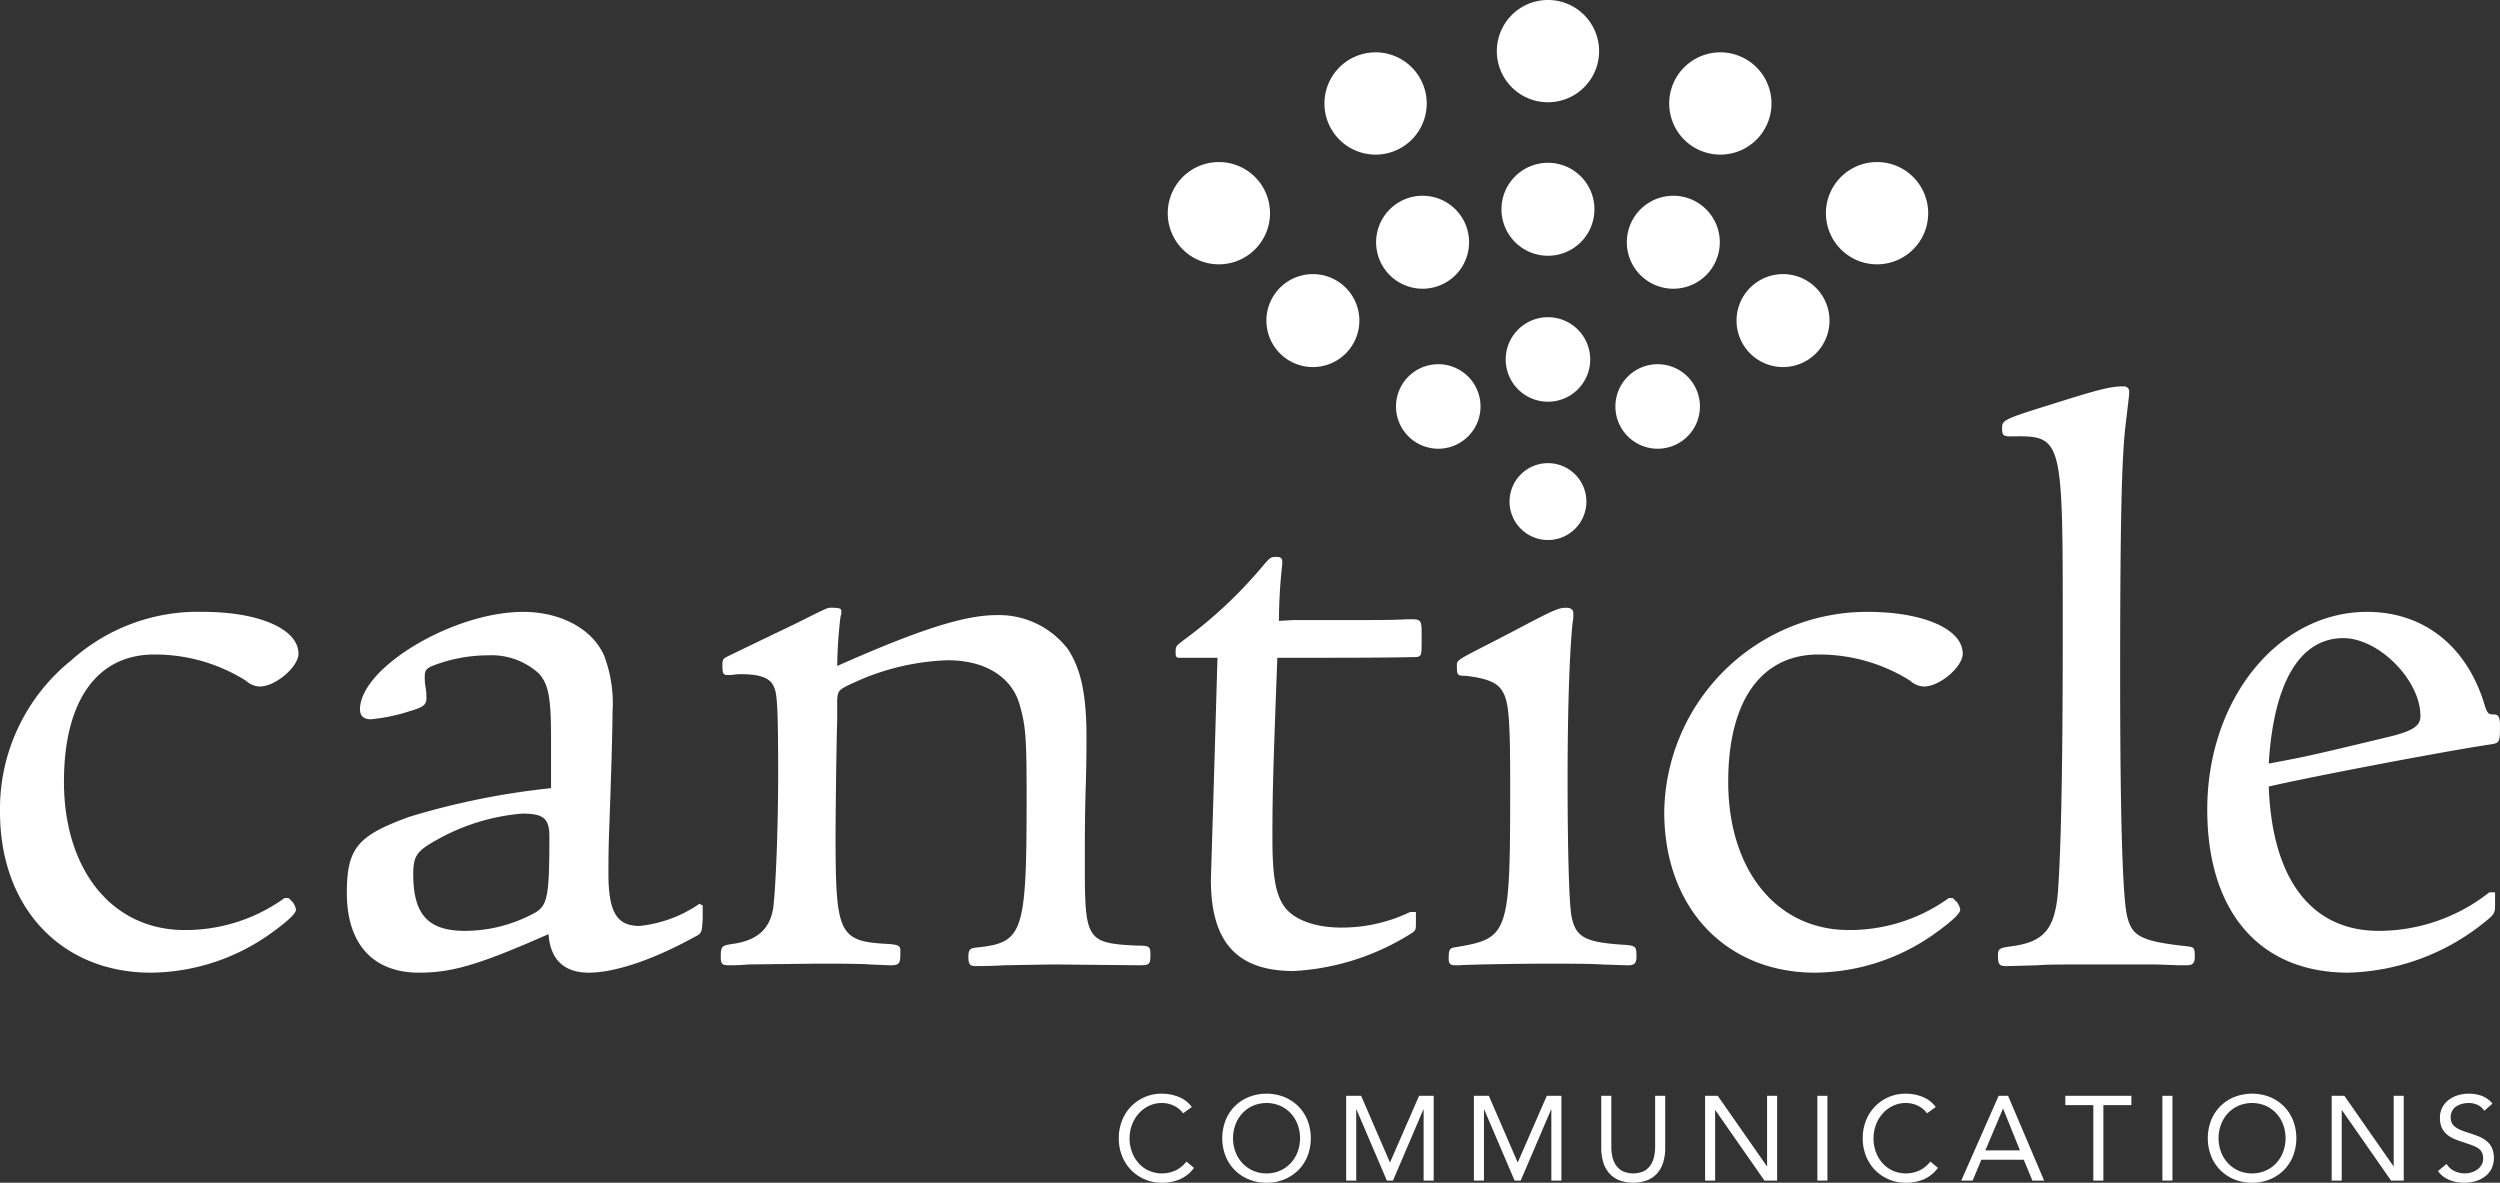
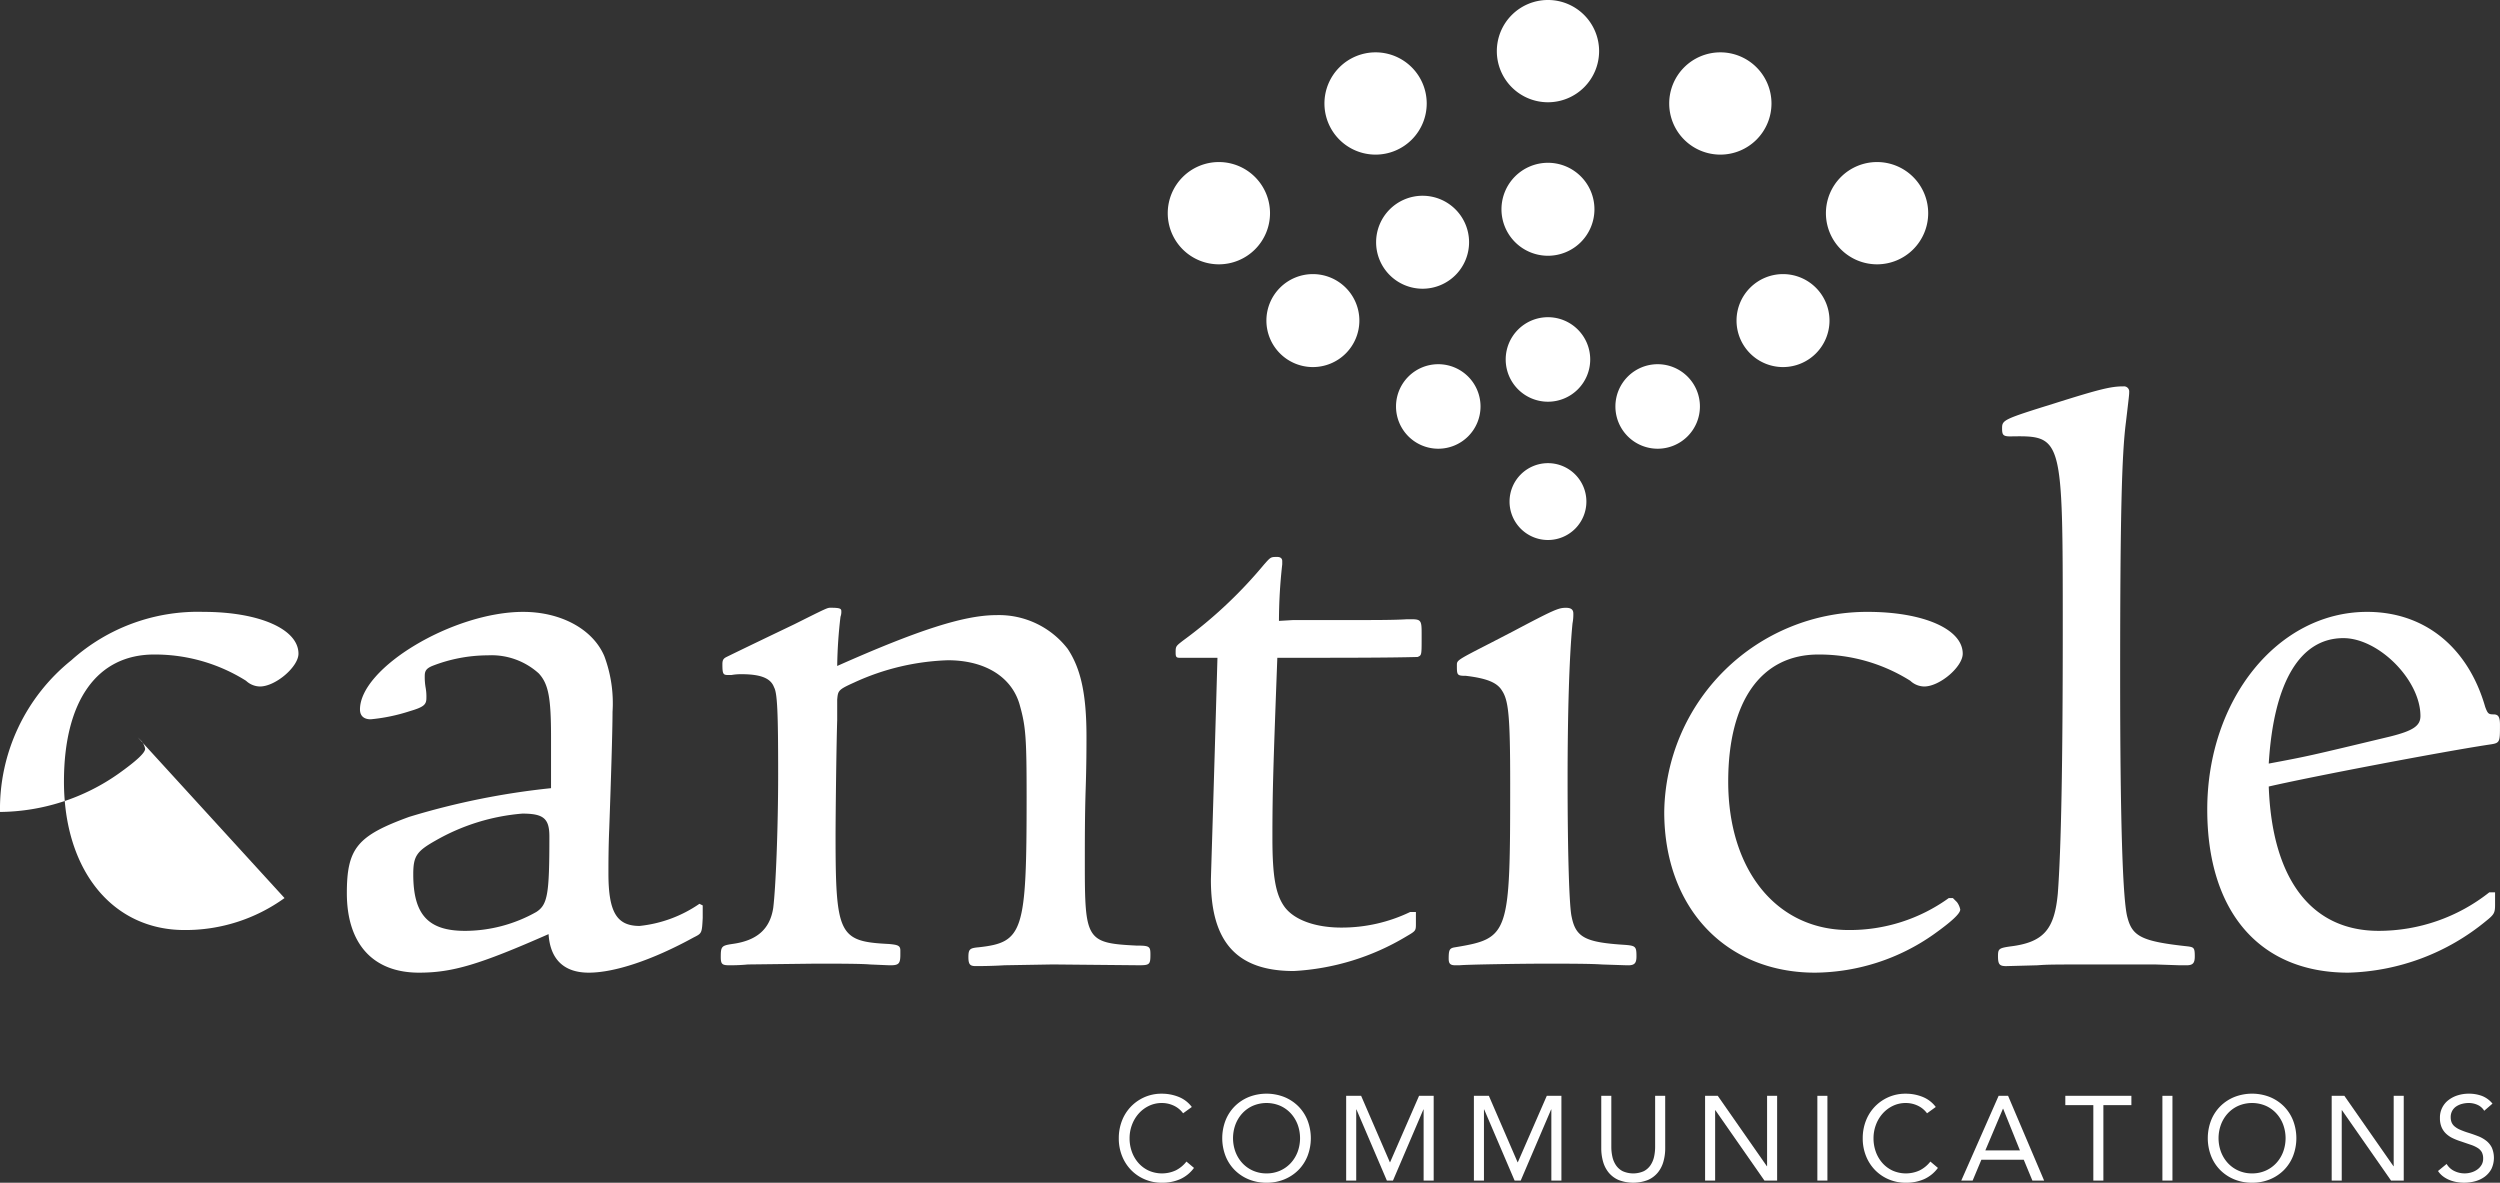
<svg xmlns="http://www.w3.org/2000/svg" id="Layer_1" data-name="Layer 1" viewBox="0 0 243.81 115.345">
  <rect x="0" y="0" width="243.81" height="115.345" fill="#333333" stroke="none" />
  <defs>
    <style>.cls-1{fill:#fff;}</style>
  </defs>
  <path class="cls-1" d="M150.963,24.942a4.533,4.533,0,1,0-4.533-4.534,4.533,4.533,0,0,0,4.533,4.534Z" />
  <path class="cls-1" d="M173.888,35.798a4.533,4.533,0,1,0-4.534-4.533,4.533,4.533,0,0,0,4.534,4.533Z" />
  <path class="cls-1" d="M128.039,35.798a4.533,4.533,0,1,0-4.534-4.533,4.533,4.533,0,0,0,4.534,4.533Z" />
-   <path class="cls-1" d="M163.189,28.157a4.533,4.533,0,1,0-4.533-4.534,4.533,4.533,0,0,0,4.533,4.534Z" />
  <path class="cls-1" d="M138.737,28.157a4.533,4.533,0,1,0-4.533-4.534,4.533,4.533,0,0,0,4.533,4.534Z" />
  <path class="cls-1" d="M150.963,9.973a4.987,4.987,0,1,0-4.986-4.987A4.986,4.986,0,0,0,150.963,9.973Z" />
  <path class="cls-1" d="M118.87,25.778a4.987,4.987,0,1,0-4.987-4.987,4.986,4.986,0,0,0,4.987,4.987Z" />
  <path class="cls-1" d="M183.058,25.778a4.987,4.987,0,1,0-4.987-4.987,4.986,4.986,0,0,0,4.987,4.987Z" />
  <path class="cls-1" d="M167.775,15.079a4.987,4.987,0,1,0-4.987-4.986,4.986,4.986,0,0,0,4.987,4.986Z" />
  <path class="cls-1" d="M134.152,15.079a4.987,4.987,0,1,0-4.987-4.986,4.986,4.986,0,0,0,4.987,4.986Z" />
  <path class="cls-1" d="M150.963,52.663a3.747,3.747,0,1,0-3.746-3.747,3.746,3.746,0,0,0,3.746,3.747Z" />
  <path class="cls-1" d="M150.963,39.177a4.121,4.121,0,1,0-4.121-4.121,4.121,4.121,0,0,0,4.121,4.121Z" />
  <path class="cls-1" d="M161.662,43.761a4.121,4.121,0,1,0-4.121-4.121,4.121,4.121,0,0,0,4.121,4.121Z" />
  <path class="cls-1" d="M140.266,43.761a4.121,4.121,0,1,0-4.121-4.121,4.121,4.121,0,0,0,4.121,4.121Z" />
-   <path class="cls-1" d="M27.749,87.582a16.509,16.509,0,0,1-9.756,3.118c-7.038,0-11.756-5.837-11.756-14.474,0-7.837,3.199-12.395,8.797-12.395a16.688,16.688,0,0,1,8.957,2.558,2.029,2.029,0,0,0,1.359.56c1.52,0,3.758-1.919,3.758-3.199,0-2.399-3.838-4.078-9.277-4.078A18.469,18.469,0,0,0,6.957,64.391,18.594,18.594,0,0,0,0,79.185c0,9.356,5.998,15.674,14.714,15.674a20.378,20.378,0,0,0,11.596-3.758c1.679-1.2,2.558-2,2.558-2.399a1.802,1.802,0,0,0-.32-.72l-.399-.399Z" />
+   <path class="cls-1" d="M27.749,87.582a16.509,16.509,0,0,1-9.756,3.118c-7.038,0-11.756-5.837-11.756-14.474,0-7.837,3.199-12.395,8.797-12.395a16.688,16.688,0,0,1,8.957,2.558,2.029,2.029,0,0,0,1.359.56c1.52,0,3.758-1.919,3.758-3.199,0-2.399-3.838-4.078-9.277-4.078A18.469,18.469,0,0,0,6.957,64.391,18.594,18.594,0,0,0,0,79.185a20.378,20.378,0,0,0,11.596-3.758c1.679-1.2,2.558-2,2.558-2.399a1.802,1.802,0,0,0-.32-.72l-.399-.399Z" />
  <path class="cls-1" d="M68.532,89.501v-1.2l-.32-.159A12.552,12.552,0,0,1,62.375,90.301c-2.239,0-3.038-1.359-3.038-5.118,0-.96,0-2.48.08-4.399.16-4.478.32-9.516.32-11.355a13.15,13.15,0,0,0-.8-5.438c-1.119-2.639-4.238-4.318-7.917-4.318-6.797,0-15.913,5.438-15.913,9.517,0,.639.399.959,1.04.959a17.554,17.554,0,0,0,3.838-.8c1.359-.399,1.599-.639,1.599-1.279a4.932,4.932,0,0,0-.08-1.04,6.043,6.043,0,0,1-.081-1.12c0-.479.16-.719.72-.959A14.953,14.953,0,0,1,47.581,63.911a6.862,6.862,0,0,1,4.958,1.76c.96,1.039,1.2,2.399,1.2,6.237v4.958a73.227,73.227,0,0,0-13.835,2.798c-5.038,1.839-6.078,3.038-6.078,7.437,0,4.958,2.558,7.757,7.037,7.757,3.279,0,5.918-.8,12.636-3.758.159,2.479,1.519,3.758,3.918,3.758,2.48,0,6.158-1.199,10.237-3.439.8-.399.8-.399.879-1.919ZM53.578,81.584c0,5.598-.16,6.637-1.28,7.358a14.213,14.213,0,0,1-6.957,1.839c-3.598,0-5.038-1.599-5.038-5.518,0-1.76.32-2.239,2.159-3.278a20.34,20.34,0,0,1,8.477-2.639c2.079,0,2.639.48,2.639,2.239Z" />
  <path class="cls-1" d="M71.331,65.83a5.475,5.475,0,0,1,.959-.08c1.92,0,2.879.399,3.199,1.28.321.56.4,2.479.4,8.476,0,5.359-.24,11.116-.48,13.035-.32,2.079-1.599,3.199-3.998,3.519-1.04.159-1.119.239-1.119,1.279,0,.72.159.8.879.8.24,0,.96,0,1.76-.08l6.638-.08c1.839,0,4.398,0,5.277.08,1.839.08,1.839.08,2.0.08.8,0,.96-.159.96-1.04v-.399c0-.48-.24-.56-1.12-.639-4.878-.24-5.198-.88-5.198-10.556,0-2.0.08-8.876.159-11.275V68.229c.081-.879.081-.959,1.68-1.679a23.598,23.598,0,0,1,9.116-2.159c3.679,0,6.318,1.679,7.037,4.478.561,1.999.64,3.199.64,8.876,0,13.115-.32,14.154-4.639,14.634-.879.08-1.039.159-1.039.959,0,.72.159.88.719.88.24,0,1.52,0,2.799-.081l4.718-.08,8.397.08c1.04,0,1.119-.08,1.119-1.04,0-.8-.08-.879-1.359-.879-4.878-.24-5.038-.56-5.038-7.917,0-2.239,0-4.798.08-7.277.081-2.399.081-4.318.081-5.198,0-4.159-.56-6.638-1.839-8.557a8.468,8.468,0,0,0-6.957-3.279c-3.119,0-7.598,1.44-15.515,4.958a45.336,45.336,0,0,1,.321-4.798,1.367,1.367,0,0,0,.08-.56c0-.24-.16-.32-1.04-.32-.32,0-.32,0-3.518,1.599C71.811,63.591,70.851,64.071,70.851,64.071c-.32.159-.4.32-.4.719,0,.96.081,1.04.561,1.04Z" />
  <path class="cls-1" d="M138.643,61.671c0-1.119-.08-1.279-.959-1.279h-.48c-1.2.08-3.119.08-6.238.08h-4.878l-1.359.08a49.884,49.884,0,0,1,.32-5.517v-.321c0-.239-.159-.399-.48-.399-.639,0-.639,0-1.279.72a43.885,43.885,0,0,1-7.917,7.437c-.72.56-.72.56-.72,1.199,0,.4.08.48.4.48h3.678c-.399,14.154-.639,21.352-.639,21.671,0,6.078,2.559,8.876,8.077,8.876a23.796,23.796,0,0,0,10.957-3.358c.959-.56.959-.56.959-1.28V88.941h-.56a15.376,15.376,0,0,1-6.717,1.52c-2.48,0-4.558-.72-5.518-2-.879-1.199-1.199-2.959-1.199-6.717,0-4.558.08-6.878.479-17.593,6.318,0,10.876,0,13.675-.08.399-.16.399-.16.399-1.839v-.561Z" />
  <path class="cls-1" d="M142.321,94.139c.8-.08,6.238-.159,8.317-.159,2.159,0,4.478,0,5.598.08,2.399.08,2.399.08,2.559.08.639,0,.8-.24.8-.879,0-.96-.08-1.04-1.2-1.119-3.758-.24-4.718-.72-5.118-2.719-.24-.96-.399-6.238-.399-13.435,0-6.317.159-11.915.48-15.194a4.598,4.598,0,0,0,.08-.959c0-.4-.24-.56-.72-.56-.72,0-1.119.159-5.198,2.318L145.36,62.711c-3.279,1.68-3.279,1.68-3.279,2.16,0,.959,0,1.039.88,1.039,1.999.24,3.038.64,3.518,1.44.639.959.8,2.479.8,9.037,0,14.794-.081,15.114-5.358,15.994-.56.08-.64.24-.64,1.119,0,.48.16.639.64.639Z" />
  <path class="cls-1" d="M190.054,87.582a16.514,16.514,0,0,1-9.757,3.118c-7.037,0-11.755-5.837-11.755-14.474,0-7.837,3.199-12.395,8.797-12.395a16.688,16.688,0,0,1,8.957,2.558,2.027,2.027,0,0,0,1.359.56c1.519,0,3.758-1.919,3.758-3.199,0-2.399-3.839-4.078-9.277-4.078a19.783,19.783,0,0,0-19.833,19.512c0,9.356,5.998,15.674,14.715,15.674a20.373,20.373,0,0,0,11.595-3.758c1.68-1.2,2.559-2,2.559-2.399a1.815,1.815,0,0,0-.32-.72l-.4-.399Z" />
  <path class="cls-1" d="M207.486,94.059h2.719l2.399.08h.64c.639,0,.8-.24.8-.879,0-.8-.081-.879-.64-.96-4.478-.479-5.438-.959-5.918-2.798-.48-1.599-.72-9.757-.72-23.511,0-15.754.16-21.672.56-24.79.321-2.72.321-2.72.321-2.959a.506.506,0,0,0-.561-.561c-1.199,0-2.239.24-6.797,1.68-4.878,1.519-5.038,1.599-5.038,2.399,0,.639.08.8.8.8,5.118-.081,5.118-.081,5.118,18.792,0,13.195-.159,21.432-.48,25.75-.32,3.518-1.359,4.798-4.638,5.198-1.119.16-1.199.24-1.199.96,0,.8.159.96.8.96l3.038-.081c1.119-.08,1.359-.08,6.318-.08Z" />
  <path class="cls-1" d="M243.808,70.708c0-.8-.159-1.039-.639-1.039s-.56-.081-.8-.72c-1.679-5.838-5.918-9.277-11.515-9.277-8.717,0-15.594,8.557-15.594,19.272,0,9.997,5.119,15.914,13.755,15.914a22.03,22.03,0,0,0,13.434-5.038c.8-.639.88-.8.88-1.599v-1.199h-.56a17.382,17.382,0,0,1-10.796,3.758c-6.558,0-10.396-5.038-10.716-14.075,4.158-.96,16.714-3.359,21.431-4.078,1.119-.16,1.119-.16,1.119-1.92Zm-7.757-.879c0,.96-.719,1.44-2.959,2-7.997,1.919-7.997,1.919-11.835,2.639.48-7.917,3.038-12.235,7.277-12.235,3.439,0,7.517,4.078,7.517,7.597Z" />
  <path class="cls-1" d="M115.38,108.574a2.355,2.355,0,0,0-.922-.753,2.71,2.71,0,0,0-1.144-.251,2.854,2.854,0,0,0-1.267.28,3.164,3.164,0,0,0-.999.753,3.452,3.452,0,0,0-.654,1.098,3.685,3.685,0,0,0-.233,1.302,3.822,3.822,0,0,0,.233,1.349,3.363,3.363,0,0,0,.648,1.085,3.053,3.053,0,0,0,.993.73,3.203,3.203,0,0,0,2.633-.029,3.066,3.066,0,0,0,1.039-.858l.735.619a3.41,3.41,0,0,1-1.349,1.098,4.34,4.34,0,0,1-1.78.35,4.202,4.202,0,0,1-1.658-.327,4.081,4.081,0,0,1-1.337-.904,4.174,4.174,0,0,1-.888-1.372,4.602,4.602,0,0,1-.321-1.739,4.659,4.659,0,0,1,.309-1.705,4.107,4.107,0,0,1,3.894-2.639,4.409,4.409,0,0,1,1.617.304,2.98,2.98,0,0,1,1.302.992Z" />
  <path class="cls-1" d="M123.518,115.345a4.486,4.486,0,0,1-1.734-.327,4.169,4.169,0,0,1-1.366-.904,4.076,4.076,0,0,1-.899-1.378,4.846,4.846,0,0,1,0-3.468,4.076,4.076,0,0,1,.899-1.378,4.169,4.169,0,0,1,1.366-.904,4.757,4.757,0,0,1,3.467,0,4.193,4.193,0,0,1,1.368.904,4.088,4.088,0,0,1,.898,1.378,4.853,4.853,0,0,1,0,3.468,4.088,4.088,0,0,1-.898,1.378,4.193,4.193,0,0,1-1.368.904A4.483,4.483,0,0,1,123.518,115.345Zm0-.91a3.219,3.219,0,0,0,1.325-.269,3.132,3.132,0,0,0,1.033-.736,3.371,3.371,0,0,0,.672-1.091,3.87,3.87,0,0,0,0-2.674,3.375,3.375,0,0,0-.672-1.092,3.115,3.115,0,0,0-1.033-.735,3.404,3.404,0,0,0-2.65,0,3.12,3.12,0,0,0-1.033.735,3.356,3.356,0,0,0-.671,1.092,3.855,3.855,0,0,0,0,2.674,3.352,3.352,0,0,0,.671,1.091,3.137,3.137,0,0,0,1.033.736A3.217,3.217,0,0,0,123.518,114.435Z" />
  <path class="cls-1" d="M131.283,106.868h1.46l2.802,6.48h.023l2.825-6.48h1.425v8.267h-.981v-6.936h-.022l-2.966,6.936h-.596l-2.966-6.936h-.023V115.135h-.98Z" />
  <path class="cls-1" d="M143.74,106.868h1.46l2.802,6.48h.023l2.825-6.48h1.425v8.267H151.294v-6.936h-.022l-2.966,6.936H147.71l-2.966-6.936h-.023V115.135h-.98Z" />
  <path class="cls-1" d="M162.398,111.983a4.743,4.743,0,0,1-.17,1.284,2.962,2.962,0,0,1-.537,1.068,2.593,2.593,0,0,1-.963.735,3.956,3.956,0,0,1-2.896,0,2.585,2.585,0,0,1-.963-.735,2.947,2.947,0,0,1-.537-1.068,4.743,4.743,0,0,1-.17-1.284v-5.114h.981v4.974a4.392,4.392,0,0,0,.104.97,2.395,2.395,0,0,0,.351.829,1.767,1.767,0,0,0,.653.577,2.545,2.545,0,0,0,2.056,0,1.774,1.774,0,0,0,.653-.577,2.414,2.414,0,0,0,.351-.829,4.451,4.451,0,0,0,.104-.97v-4.974h.981Z" />
  <path class="cls-1" d="M166.286,106.868h1.237l4.787,6.865h.023v-6.865h.98v8.267h-1.237L167.29,108.27h-.023V115.135h-.98Z" />
  <path class="cls-1" d="M177.237,106.868h.98v8.267h-.98Z" />
  <path class="cls-1" d="M187.932,108.574a2.357,2.357,0,0,0-.922-.753,2.715,2.715,0,0,0-1.145-.251,2.854,2.854,0,0,0-1.267.28,3.162,3.162,0,0,0-.998.753,3.444,3.444,0,0,0-.654,1.098,3.696,3.696,0,0,0-.233,1.302,3.833,3.833,0,0,0,.233,1.349,3.356,3.356,0,0,0,.648,1.085,3.035,3.035,0,0,0,.992.73,3.203,3.203,0,0,0,2.633-.029,3.07,3.07,0,0,0,1.039-.858l.735.619a3.407,3.407,0,0,1-1.349,1.098,4.342,4.342,0,0,1-1.78.35,4.204,4.204,0,0,1-1.658-.327,4.091,4.091,0,0,1-1.337-.904,4.179,4.179,0,0,1-.887-1.372,4.583,4.583,0,0,1-.321-1.739,4.639,4.639,0,0,1,.31-1.705,4.105,4.105,0,0,1,3.894-2.639,4.407,4.407,0,0,1,1.617.304,2.98,2.98,0,0,1,1.302.992Z" />
  <path class="cls-1" d="M194.914,106.868h.922l3.515,8.267h-1.145l-.84-2.031h-4.134l-.852,2.031h-1.109Zm.443,1.262H195.334l-1.716,4.062h3.374Z" />
  <path class="cls-1" d="M207.862,107.78h-2.732V115.135h-.98v-7.355H201.418v-.911h6.444Z" />
  <path class="cls-1" d="M210.886,106.868h.98v8.267h-.98Z" />
  <path class="cls-1" d="M219.631,115.345a4.487,4.487,0,0,1-1.734-.327,4.176,4.176,0,0,1-1.366-.904,4.073,4.073,0,0,1-.898-1.378,4.839,4.839,0,0,1,0-3.468,4.073,4.073,0,0,1,.898-1.378,4.176,4.176,0,0,1,1.366-.904,4.758,4.758,0,0,1,3.468,0,4.176,4.176,0,0,1,1.366.904,4.073,4.073,0,0,1,.898,1.378,4.839,4.839,0,0,1,0,3.468,4.073,4.073,0,0,1-.898,1.378,4.176,4.176,0,0,1-1.366.904A4.485,4.485,0,0,1,219.631,115.345Zm0-.91a3.213,3.213,0,0,0,1.324-.269,3.136,3.136,0,0,0,1.034-.736,3.359,3.359,0,0,0,.671-1.091,3.855,3.855,0,0,0,0-2.674,3.363,3.363,0,0,0-.671-1.092,3.119,3.119,0,0,0-1.034-.735,3.401,3.401,0,0,0-2.649,0,3.119,3.119,0,0,0-1.034.735,3.364,3.364,0,0,0-.671,1.092,3.855,3.855,0,0,0,0,2.674,3.359,3.359,0,0,0,.671,1.091,3.136,3.136,0,0,0,1.034.736A3.214,3.214,0,0,0,219.631,114.435Z" />
  <path class="cls-1" d="M227.395,106.868h1.237l4.787,6.865h.023v-6.865h.98v8.267h-1.237l-4.787-6.865H228.375V115.135h-.98Z" />
  <path class="cls-1" d="M242.27,108.328a1.443,1.443,0,0,0-.653-.578,2.092,2.092,0,0,0-.853-.181,2.593,2.593,0,0,0-.643.081,1.919,1.919,0,0,0-.565.245,1.235,1.235,0,0,0-.403.433,1.253,1.253,0,0,0-.151.63,1.332,1.332,0,0,0,.087.497,1.052,1.052,0,0,0,.286.391,2.136,2.136,0,0,0,.537.327,7.398,7.398,0,0,0,.829.304q.479.151.928.326a3.119,3.119,0,0,1,.794.444,1.959,1.959,0,0,1,.549.671,2.529,2.529,0,0,1-.04,2.084,2.251,2.251,0,0,1-.648.753,2.808,2.808,0,0,1-.928.444,4.068,4.068,0,0,1-1.086.145,4.13,4.13,0,0,1-.725-.064,3.393,3.393,0,0,1-.694-.198,2.833,2.833,0,0,1-.625-.35,2.136,2.136,0,0,1-.502-.531l.841-.689a1.729,1.729,0,0,0,.747.689,2.294,2.294,0,0,0,1.016.233,2.259,2.259,0,0,0,.637-.094,1.937,1.937,0,0,0,.578-.274,1.487,1.487,0,0,0,.42-.449,1.164,1.164,0,0,0,.164-.619,1.318,1.318,0,0,0-.129-.625,1.156,1.156,0,0,0-.396-.414,3.078,3.078,0,0,0-.678-.315q-.409-.139-.957-.327a6.039,6.039,0,0,1-.817-.32,2.523,2.523,0,0,1-.648-.444,1.899,1.899,0,0,1-.432-.63,2.224,2.224,0,0,1-.157-.882,2.128,2.128,0,0,1,.863-1.78,2.858,2.858,0,0,1,.899-.449,3.598,3.598,0,0,1,1.051-.152,3.635,3.635,0,0,1,1.278.216,2.511,2.511,0,0,1,1.033.753Z" />
</svg>